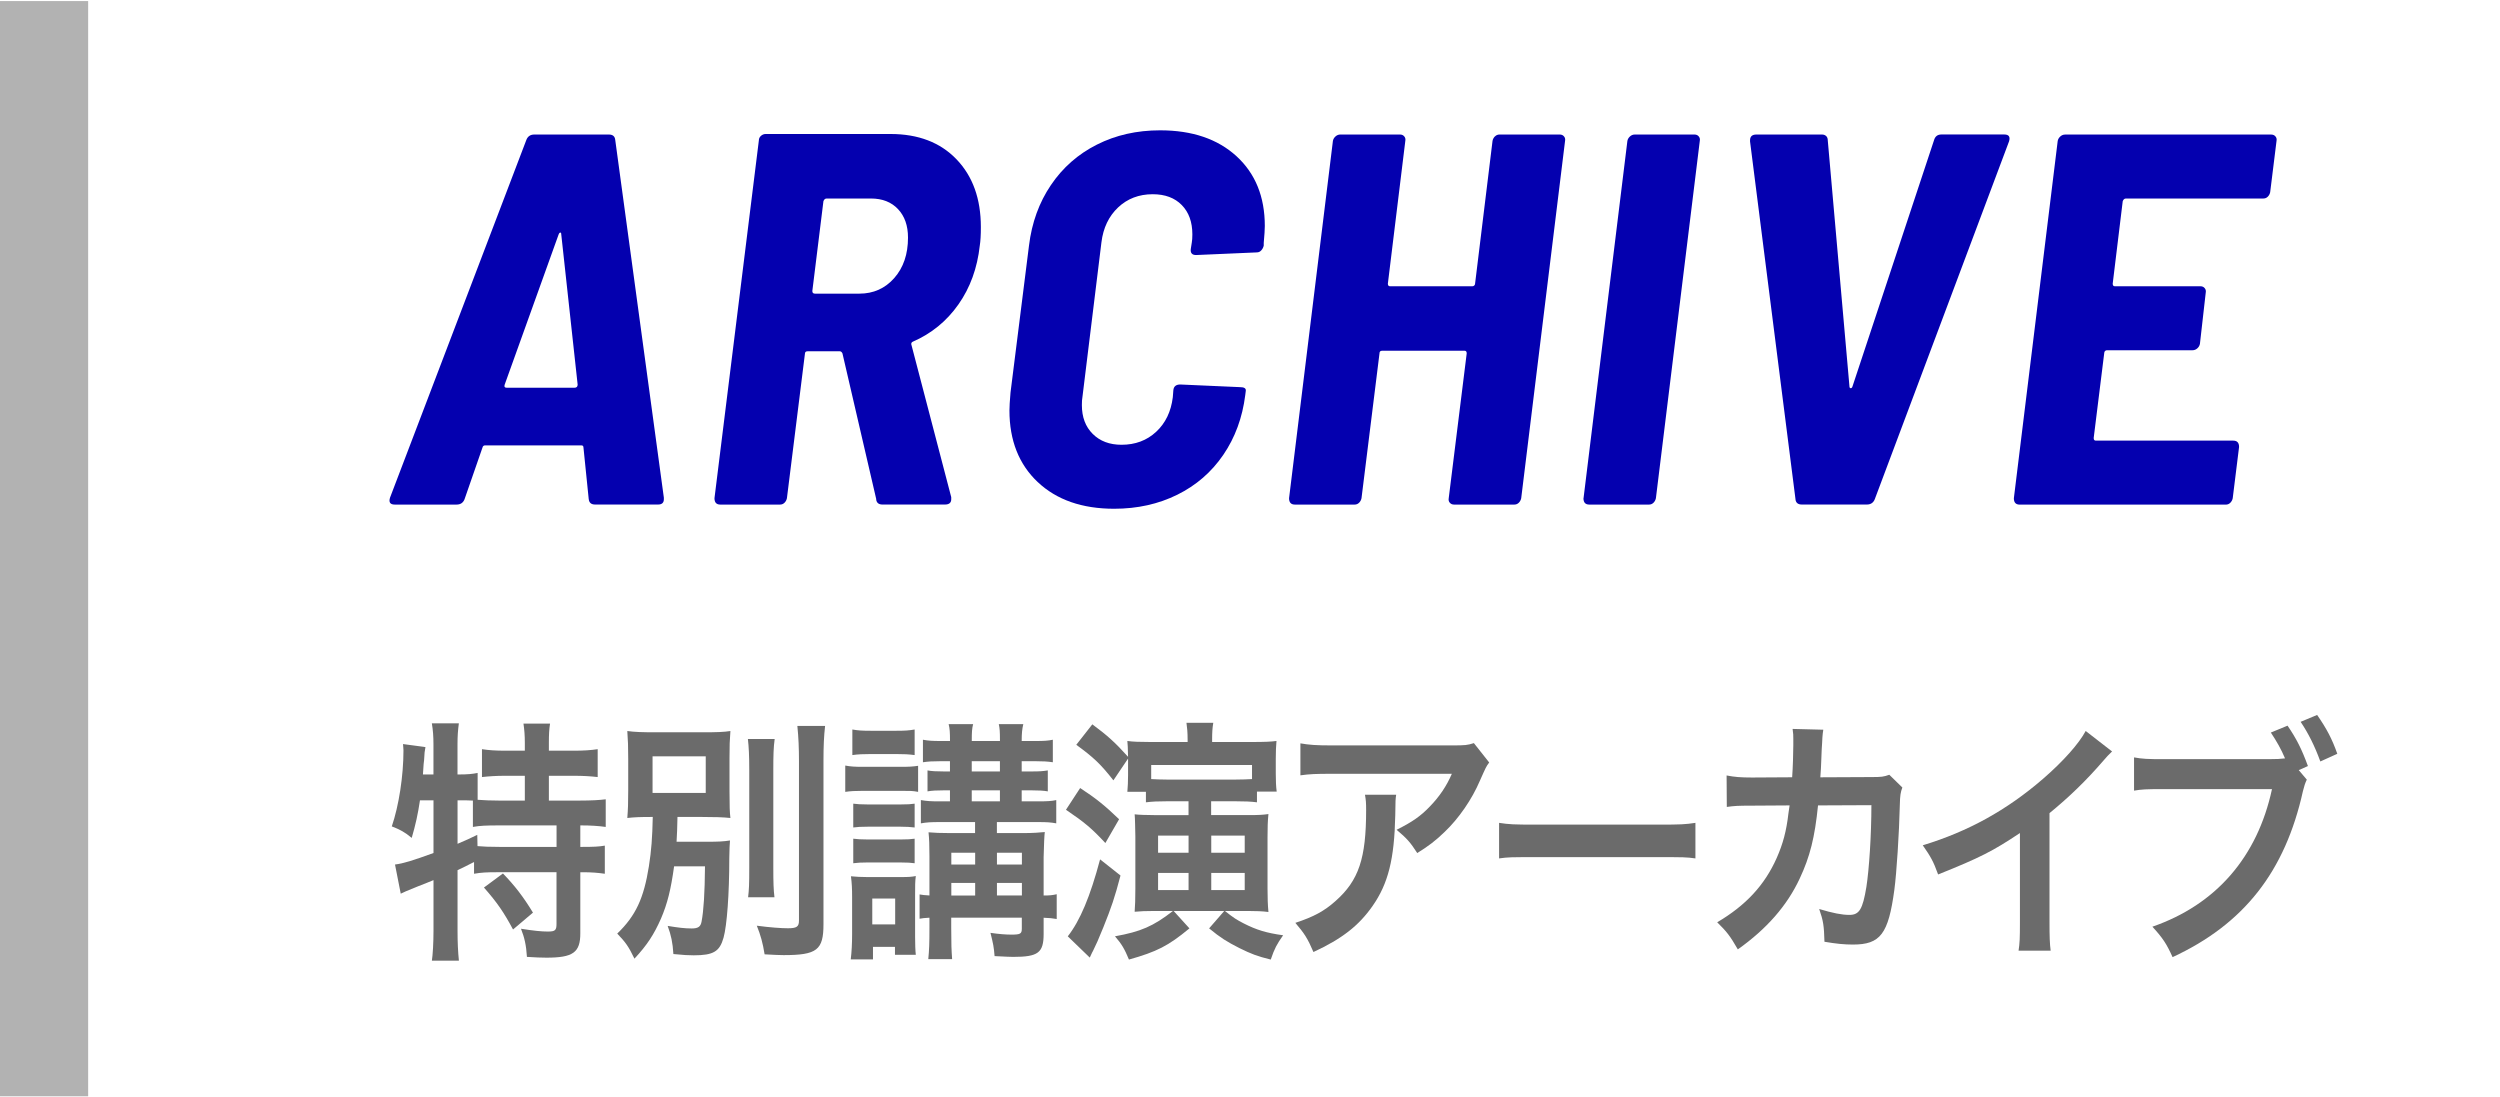
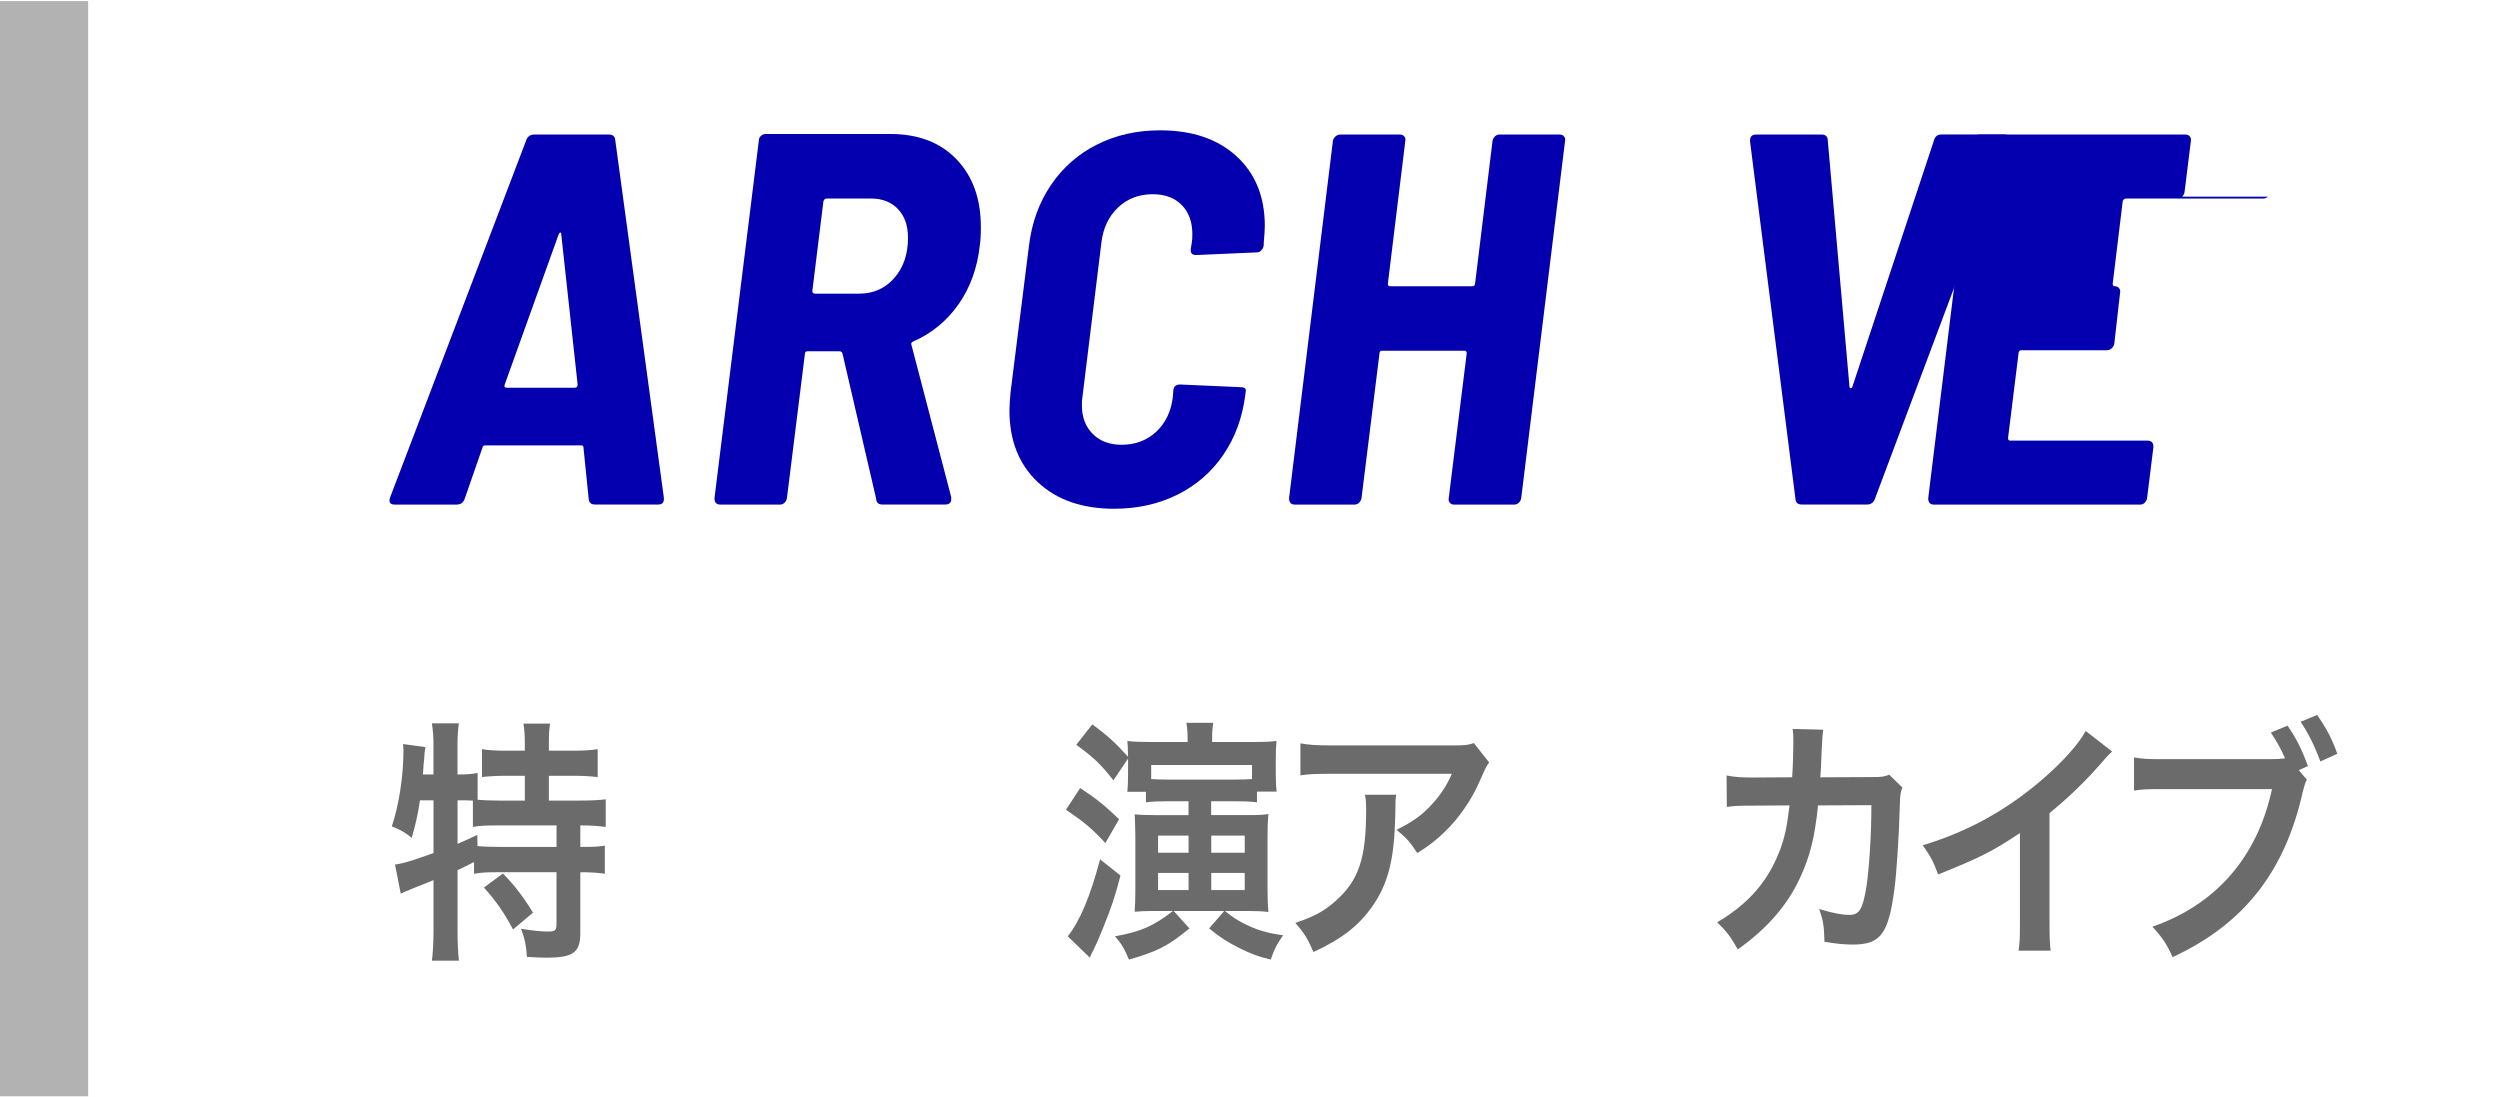
<svg xmlns="http://www.w3.org/2000/svg" id="_レイヤー_2" viewBox="0 0 606 266">
  <defs>
    <style>.cls-1{fill:none;}.cls-2{fill:#0400af;}.cls-3{fill:#6b6b6b;}.cls-4{fill:#b2b2b2;}</style>
  </defs>
  <g id="_レイヤー_1-2">
    <g id="_線_2">
      <rect class="cls-4" y=".26" width="21.37" height="265.48" />
    </g>
    <rect class="cls-1" width="606" height="266" />
    <path class="cls-2" d="m142.71,121.03l-1.28-12.56c0-.34-.17-.51-.51-.51h-23.32c-.34,0-.56.17-.64.51l-4.36,12.56c-.34.85-.98,1.28-1.92,1.28h-14.99c-1.11,0-1.5-.55-1.15-1.67l33.06-86.75c.34-.85.98-1.28,1.92-1.28h18.07c.94,0,1.45.43,1.54,1.28l11.79,86.75v.38c0,.85-.47,1.28-1.41,1.28h-15.25c-.94,0-1.45-.43-1.54-1.28Zm-20.37-27.23c.08.13.26.19.51.19h16.4c.51,0,.77-.26.77-.77l-3.97-36.39c0-.34-.09-.49-.26-.45-.17.04-.3.19-.38.45l-13.07,36.39c-.09.26-.09.45,0,.58Z" />
    <path class="cls-2" d="m212.41,121.03l-8.2-35.37c-.17-.34-.38-.51-.64-.51h-7.82c-.43,0-.64.21-.64.64l-4.36,34.98c-.09.43-.28.79-.58,1.09-.3.3-.66.45-1.09.45h-14.48c-.94,0-1.41-.51-1.41-1.54l10.76-86.75c0-.43.17-.79.51-1.09.34-.3.72-.45,1.15-.45h30.24c6.75,0,12.09,2.05,16.02,6.15,3.93,4.1,5.89,9.57,5.89,16.4,0,1.97-.09,3.46-.26,4.49-.6,5.47-2.33,10.23-5.19,14.29-2.86,4.06-6.56,7.07-11.08,9.03-.34.17-.43.47-.26.9l9.61,36.77v.51c0,.85-.51,1.28-1.54,1.28h-15.12c-.94,0-1.45-.43-1.54-1.28Zm-12.81-72.27l-2.69,21.78c0,.43.21.64.64.64h10.76c3.42,0,6.23-1.26,8.46-3.78,2.22-2.52,3.33-5.79,3.33-9.8,0-2.9-.81-5.21-2.43-6.92-1.62-1.71-3.8-2.56-6.54-2.56h-10.76c-.34,0-.6.21-.77.64Z" />
    <path class="cls-2" d="m251.55,116.86c-4.57-4.31-6.86-10.1-6.86-17.36,0-.85.08-2.31.26-4.36l4.48-35.62c.68-5.55,2.45-10.44,5.32-14.67,2.86-4.23,6.58-7.5,11.15-9.8,4.57-2.31,9.67-3.46,15.31-3.46,7.77,0,13.94,2.09,18.52,6.28,4.57,4.19,6.86,9.82,6.86,16.91,0,.85-.09,2.22-.26,4.1v.64c-.09.43-.28.81-.58,1.15-.3.34-.66.51-1.09.51l-14.74.64c-.94,0-1.37-.47-1.28-1.41l.26-1.67c.08-.43.13-1.07.13-1.92,0-2.99-.85-5.36-2.56-7.11-1.71-1.75-4.06-2.63-7.05-2.63-3.33,0-6.13,1.07-8.39,3.2-2.26,2.14-3.61,4.96-4.04,8.46l-4.61,37.54c-.09.43-.13,1.07-.13,1.92,0,2.91.87,5.23,2.63,6.98,1.75,1.75,4.08,2.63,6.98,2.63,3.33,0,6.13-1.04,8.39-3.14,2.26-2.09,3.61-4.89,4.04-8.39l.13-1.67c.08-.94.64-1.41,1.67-1.41l14.48.64c1.03,0,1.49.3,1.41.9l-.13,1.03c-.69,5.47-2.46,10.29-5.32,14.48-2.86,4.19-6.58,7.41-11.15,9.67-4.57,2.26-9.67,3.4-15.31,3.4-7.77,0-13.95-2.16-18.52-6.47Z" />
    <path class="cls-2" d="m362.39,33.06c.3-.3.66-.45,1.09-.45h14.61c.43,0,.77.15,1.02.45.26.3.34.66.26,1.09l-10.63,86.62c-.09.43-.28.79-.58,1.09s-.66.45-1.09.45h-14.61c-.43,0-.77-.15-1.03-.45-.26-.3-.34-.66-.26-1.09l4.36-35.11c0-.43-.17-.64-.51-.64h-19.99c-.43,0-.64.21-.64.64l-4.36,35.11c-.09.43-.28.79-.58,1.09s-.66.45-1.09.45h-14.48c-.94,0-1.41-.51-1.41-1.54l10.63-86.62c.08-.43.3-.79.64-1.09.34-.3.72-.45,1.15-.45h14.48c.43,0,.77.15,1.02.45.26.3.34.66.26,1.09l-4.23,34.6c0,.43.17.64.51.64h19.99c.17,0,.32-.06.45-.19.13-.13.19-.28.19-.45l4.23-34.6c.08-.43.28-.79.58-1.09Z" />
-     <path class="cls-2" d="m383.85,120.77l10.63-86.62c.08-.43.3-.79.64-1.09.34-.3.72-.45,1.15-.45h14.48c.43,0,.77.15,1.02.45.26.3.34.66.26,1.09l-10.64,86.62c-.09.43-.28.79-.58,1.09s-.66.45-1.09.45h-14.48c-.94,0-1.41-.51-1.41-1.54Z" />
    <path class="cls-2" d="m435.23,121.03l-11.02-86.75v-.26c0-.94.51-1.41,1.54-1.41h15.89c.43,0,.77.13,1.03.38s.38.6.38,1.02l5.25,59.58c0,.34.11.51.32.51s.36-.17.45-.51l19.73-59.58c.26-.94.85-1.41,1.79-1.41h15.25c1.11,0,1.49.56,1.15,1.67l-32.55,86.75c-.34.85-.98,1.28-1.92,1.28h-15.76c-.94,0-1.45-.43-1.54-1.28Z" />
-     <path class="cls-2" d="m549.72,47.67c-.3.3-.66.45-1.09.45h-33.31c-.34,0-.6.21-.77.64l-2.43,19.99c0,.43.17.64.51.64h20.76c.43,0,.77.15,1.02.45.26.3.34.66.26,1.09l-1.41,12.43c-.09.43-.3.79-.64,1.09-.34.3-.73.45-1.15.45h-20.76c-.17,0-.32.06-.45.19-.13.13-.19.28-.19.45l-2.56,20.63c0,.43.17.64.51.64h33.32c.94,0,1.41.51,1.41,1.54l-1.54,12.43c-.09.43-.28.79-.58,1.09-.3.3-.66.45-1.09.45h-49.97c-.94,0-1.41-.51-1.41-1.54l10.63-86.62c.08-.43.3-.79.64-1.09.34-.3.72-.45,1.15-.45h49.97c.43,0,.77.15,1.02.45.26.3.34.66.26,1.09l-1.54,12.43c-.09.43-.28.79-.58,1.09Z" />
+     <path class="cls-2" d="m549.72,47.67c-.3.3-.66.45-1.09.45h-33.31c-.34,0-.6.21-.77.64l-2.43,19.99c0,.43.17.64.51.64c.43,0,.77.15,1.02.45.26.3.34.66.26,1.09l-1.41,12.43c-.09.43-.3.79-.64,1.09-.34.3-.73.45-1.15.45h-20.76c-.17,0-.32.06-.45.19-.13.13-.19.28-.19.45l-2.56,20.63c0,.43.17.64.51.64h33.32c.94,0,1.41.51,1.41,1.54l-1.54,12.43c-.09.43-.28.79-.58,1.09-.3.3-.66.45-1.09.45h-49.97c-.94,0-1.41-.51-1.41-1.54l10.63-86.62c.08-.43.3-.79.64-1.09.34-.3.72-.45,1.15-.45h49.97c.43,0,.77.15,1.02.45.26.3.34.66.26,1.09l-1.54,12.43c-.09.43-.28.79-.58,1.09Z" />
    <path class="cls-3" d="m101.8,194c-.5,3.35-1.06,5.89-2,9.11-1.61-1.36-2.89-2.05-4.83-2.79,1.72-5.02,2.83-12.28,2.83-18.41,0-.37-.06-.81-.11-1.55l5.44.74c-.22,1.12-.22,1.24-.33,3.16l-.11.93-.17,2.54h2.55v-7.32c0-1.86-.11-3.41-.39-5.08h6.55c-.22,1.61-.33,3.04-.33,5.08v7.32h.44c2,0,3.22-.12,4.44-.37v6.51c1.72.12,3.11.19,5.11.19h6.33v-6.01h-4.67c-2.28,0-4.05.12-5.72.31v-6.76c1.61.25,3.22.37,5.72.37h4.67v-1.92c0-1.8-.11-3.1-.33-4.65h6.44c-.22,1.43-.28,2.73-.28,4.59v1.98h6c2.5,0,4.17-.12,5.83-.37v6.76c-1.67-.19-3.44-.31-5.83-.31h-6v6.01h7.5c2.78,0,4.83-.12,6.28-.31v6.7c-1.72-.25-3.78-.37-5.83-.37h-.33v5.21h.5c2.67,0,4.05-.06,5.44-.31v6.82c-1.72-.25-3.22-.37-5.44-.37h-.5v14.82c0,4.65-1.78,5.89-8.22,5.89-.94,0-3-.06-4.72-.19-.17-2.85-.61-4.71-1.44-6.82,3.17.5,5,.68,6.5.68,1.78,0,2.11-.31,2.11-1.86v-12.52h-14.55c-2.33,0-3.67.06-5.44.37v-2.85c-1.56.81-2.55,1.3-4,1.98v14.75c0,2.73.11,5.08.33,7.19h-6.55c.22-1.43.39-4.4.39-7.19v-12.34c-1.33.56-2.55,1.05-3.72,1.49-2.94,1.18-3.61,1.49-4.22,1.8l-1.39-7.07c2-.25,4.22-.93,9.33-2.79v-12.77h-3.28Zm9.11,10.54c2.17-.93,2.89-1.24,4.78-2.17l.06,2.73c1.28.12,2.89.19,5.33.19h13.83v-5.21h-14c-2.94,0-4.61.06-6.28.37v-6.39c-1.22-.06-1.94-.06-2.83-.06h-.89v10.54Zm11,7.19c2.83,2.91,4.94,5.64,7.28,9.49l-4.83,4.09c-2.22-4.15-3.83-6.51-7.05-10.17l4.61-3.41Z" />
-     <path class="cls-3" d="m163.4,210c-.78,5.64-1.61,8.99-3.17,12.65-1.72,3.91-3.39,6.45-6.44,9.73-1.44-2.98-2.11-3.91-4.17-6.08,4.5-4.34,6.44-8.56,7.67-16.3.61-3.91.83-6.88.94-11.97-3.28,0-4.39.06-6.17.25.17-2.17.22-3.6.22-6.76v-7.5c0-3.16-.06-4.46-.22-6.82,1.72.25,3.72.31,6.94.31h11.22c3.55,0,5.28-.06,6.83-.31-.17,2.17-.22,3.53-.22,6.57v8.06c0,3.78.06,5.02.22,6.45-1.83-.19-3.83-.25-7-.25h-5.83c-.06,3.35-.11,3.66-.22,6.01h7.67c2.28,0,3.78-.06,5.28-.31-.11,1.24-.11,1.86-.17,4.34,0,8.62-.56,16.24-1.39,19.22-.94,3.35-2.44,4.28-7.22,4.28-1.22,0-2.5-.06-4.94-.31-.17-2.79-.56-4.59-1.39-6.82,2.61.43,4.17.62,5.83.62,1.56,0,2.17-.43,2.39-1.67.5-2.6.78-6.94.83-13.39h-7.5Zm-5.22-17.79h12.89v-8.87h-12.89v8.87Zm29.6-13.08c-.28,2.05-.33,3.91-.33,7.56v23.43c0,3.97.06,5.52.28,7.38h-6.39c.22-1.8.28-3.1.28-7.25v-23.56c0-3.53-.11-5.64-.33-7.56h6.5Zm12.22-3.16c-.28,2.48-.39,4.9-.39,8.43v39.62c0,6.26-1.56,7.5-9.66,7.5-1.22,0-2-.06-4.61-.19-.44-2.73-.94-4.59-1.89-6.94,3.22.43,5.94.62,7.55.62,2.11,0,2.67-.37,2.67-1.86v-38.75c0-2.98-.11-5.7-.39-8.43h6.72Z" />
-     <path class="cls-3" d="m204.89,185.57c1.28.25,2.39.31,4.33.31h9c2.22,0,3.06-.06,4.33-.25v6.32c-1.33-.25-1.78-.25-4.11-.25h-9.22c-1.89,0-3.05.06-4.33.25v-6.39Zm1.33,46.99c.22-1.74.33-3.91.33-6.08v-8.99c0-2.11-.06-3.35-.28-5.08,1.5.12,2.22.19,3.94.19h8.28c1.83,0,2.5-.06,3.5-.25-.17,1.43-.17,2.11-.17,4.71v10.04c0,1.61.06,3.41.17,4.34h-5.05v-1.92h-5.33v3.04h-5.39Zm.39-55.73c1.44.25,2.33.31,4.55.31h6c2.22,0,3.11-.06,4.55-.31v6.2c-1.44-.19-2.56-.25-4.55-.25h-6c-1.94,0-3.22.06-4.55.25v-6.2Zm.22,17.98c1.06.12,1.78.19,3.55.19h7.89c1.78,0,2.5-.06,3.44-.19v5.77c-1.22-.12-1.83-.19-3.44-.19h-7.89c-1.72,0-2.5.06-3.55.19v-5.77Zm0,8.49c1.06.12,1.78.19,3.55.19h7.89c1.78,0,2.44-.06,3.44-.19v5.95c-.94-.12-1.67-.19-3.55-.19h-7.83c-1.61,0-2.44.06-3.5.19v-5.95Zm4.61,20.77h5.55v-6.26h-5.55v6.26Zm16.33-24.8c-2.05,0-3.17.06-4.55.31v-5.64c1.44.25,2.44.31,4.55.31h2.5v-2.67h-1.5c-1.61,0-2.94.06-3.94.25v-5.08c.94.19,2.28.25,3.94.25h1.5v-2.48h-2.44c-1.78,0-2.83.06-4.11.25v-5.46c1.33.25,2.28.31,4.28.31h2.28c0-2.17-.06-2.98-.33-4.09h5.94c-.28,1.05-.33,1.92-.33,4.09h6.83c0-2.48-.06-2.98-.28-4.09h5.94c-.28,1.18-.39,2.23-.39,4.09h3.5c1.83,0,2.94-.06,4.05-.31v5.46c-1.28-.19-2.39-.25-4.05-.25h-3.5v2.48h2.5c1.83,0,2.61-.06,3.83-.25v5.08c-1-.19-2.39-.25-3.89-.25h-2.44v2.67h3.94c2.22,0,3.28-.06,4.44-.31v5.64c-1.39-.25-2.22-.31-4.5-.31h-9.89v2.67h6.44c2.17,0,3.89-.12,5.17-.25q-.17,1.36-.28,6.08v9.3c1.39,0,2.11-.06,3.17-.31v6.01c-1.06-.19-1.67-.25-3.17-.31v3.91c0,4.59-1.33,5.58-7.39,5.58-.89,0-1.67-.06-4.5-.19-.17-2.17-.33-2.98-1-5.64,2.06.31,3.78.43,5.05.43,2.17,0,2.55-.19,2.55-1.43v-2.67h-17.11v2.42c0,4.22.06,5.33.22,7.63h-5.78c.22-2.29.28-3.72.28-7.63v-2.42c-1.17.06-1.72.12-2.39.25v-5.89c.67.12,1.22.19,2.39.25v-9.61c0-2.54-.06-4.15-.22-5.7,1.5.12,2.67.19,5.28.19h6v-2.67h-8.61Zm8.61,7.44h-5.78v2.85h5.78v-2.85Zm0,7.32h-5.78v3.04h5.78v-3.04Zm6-27.03v-2.48h-6.83v2.48h6.83Zm0,7.25v-2.67h-6.83v2.67h6.83Zm5.33,15.31v-2.85h-6.05v2.85h6.05Zm0,7.5v-3.04h-6.05v3.04h6.05Z" />
    <path class="cls-3" d="m261.83,191.02c3.78,2.48,5.89,4.15,9.44,7.56l-3.33,5.77c-3.28-3.53-5.05-5.02-9.55-8.06l3.44-5.27Zm9.78,21.2c-1.39,5.33-2.22,7.75-4.17,12.59-1.33,3.29-1.61,3.84-2.5,5.7-.11.19-.17.25-.78,1.61l-5.33-5.15c3-3.84,5.44-9.67,7.83-18.66l4.94,3.91Zm-1.72-23.06c-3.11-3.97-4.83-5.58-9-8.62l3.89-4.96c3.61,2.67,5.55,4.4,8.66,7.87-.06-2.23-.06-2.98-.17-3.84,1.28.19,3,.25,5.5.25h9.11v-.5c0-1.86-.11-2.91-.28-4.15h6.5c-.22,1.3-.28,2.29-.28,4.15v.5h9.66c2.89,0,4.61-.06,5.94-.25-.11,1.36-.17,2.36-.17,4.34v3.53c0,1.8.06,3.16.22,4.4h-4.78v2.6c-1.5-.19-2.94-.25-5.17-.25h-5.94v3.35h9.11c2.39,0,3.39-.06,4.78-.25-.17,1.67-.22,3.22-.22,5.58v12.46c0,2.29.06,3.97.22,5.7-1.28-.19-3.22-.25-5-.25h-5.55c2.11,1.67,2.89,2.17,4.61,3.04,3.05,1.55,5.44,2.29,9.5,2.85-1.56,2.23-2.06,3.16-3,5.89-3.28-.81-4.72-1.36-7.61-2.79-3.05-1.55-4.55-2.48-7.33-4.77l3.67-4.22h-12.27l3.83,4.22c-5.17,4.28-7.89,5.64-14.66,7.56-1.06-2.54-1.72-3.72-3.39-5.64,6.22-1.12,9.28-2.42,14.05-6.14h-4.5c-2.28,0-3.22.06-4.78.19.11-1.49.17-3.04.17-5.52v-12.77c-.06-2.36-.06-4.09-.17-5.33.94.12,2.83.19,4.67.19h8.39v-3.35h-5.28c-2.22,0-3.44.06-5.05.25v-2.54h-4.5c.11-1.24.17-2.54.17-4.03v-4.03l-3.55,5.27Zm33.6-3.72h-24.44v3.41c1.28.06,2.22.12,3.78.12h16.72c1.72,0,2.61-.06,3.94-.12v-3.41Zm-22.77,17.11v4.15h7.39v-4.15h-7.39Zm0,9.05v4.15h7.39v-4.15h-7.39Zm12.89-4.9h8.11v-4.15h-8.11v4.15Zm0,9.05h8.11v-4.15h-8.11v4.15Z" />
    <path class="cls-3" d="m338.43,192.64c-.17,1.18-.17,1.24-.22,5.02-.22,10.6-1.72,16.55-5.5,21.95-3.33,4.77-7.39,7.94-14.33,11.16-1.44-3.35-2.17-4.46-4.39-7.07,4.5-1.49,7-2.85,9.72-5.27,5.67-5.02,7.44-10.35,7.44-22.07,0-1.86-.06-2.42-.28-3.72h7.55Zm22.55-7.81c-.78,1.05-.78,1.12-2.22,4.34-1.94,4.59-5.17,9.24-8.55,12.46-2.22,2.17-4.05,3.53-6.67,5.15-1.67-2.6-2.5-3.53-5-5.64,3.72-1.86,5.83-3.29,8.11-5.7,2.28-2.36,4-4.9,5.28-7.87h-29.16c-3.89,0-5.28.06-7.55.37v-7.75c2.11.37,3.83.5,7.67.5h28.99c3.33,0,3.83-.06,5.39-.56l3.72,4.71Z" />
-     <path class="cls-3" d="m363.37,199.46c2.44.37,3.5.43,9,.43h29.6c5.5,0,6.55-.06,9-.43v8.62c-2.22-.31-2.83-.31-9.05-.31h-29.49c-6.22,0-6.83,0-9.05.31v-8.62Z" />
    <path class="cls-3" d="m461.13,190.9c-.44,1.12-.56,1.98-.61,4.15-.17,7.01-.78,16.55-1.33,20.64-1.44,10.73-3.39,13.27-10.05,13.27-2.11,0-4-.19-6.89-.68-.11-3.91-.28-5.08-1.28-7.94,3.28.99,5.5,1.43,7.33,1.43,2.39,0,3.22-1.36,4.11-6.76.67-4.28,1.22-12.71,1.22-19.84l-12.94.06c-.78,7.75-1.94,12.4-4.44,17.73-3.06,6.57-8,12.21-15,17.17-1.89-3.29-2.67-4.28-5-6.57,6.94-4.09,11.5-8.99,14.44-15.62,1.5-3.41,2.33-6.45,2.83-10.79.11-.87.22-1.49.28-1.92l-9.22.06c-3.39,0-4.17.06-6,.31l-.05-7.63c1.89.37,3.39.5,6.17.5l9.72-.06c.17-2.36.28-5.95.28-7.75v-1.55c0-.81,0-1.3-.17-2.42l7.44.19c-.11.81-.17,1.05-.22,1.92,0,.37-.06.74-.06,1.18q-.11,1.3-.22,4.53c-.06,1.36-.06,1.92-.22,3.91l12.33-.06c2.5,0,3-.06,4.39-.56l3.17,3.1Z" />
    <path class="cls-3" d="m511.96,182.16c-.94.93-1.22,1.18-2.05,2.17-4.17,4.84-8.33,8.87-13.11,12.77v26.47c0,3.41.06,5.21.28,6.88h-7.78c.28-1.8.33-3.04.33-6.7v-21.82c-6.5,4.34-9.61,5.95-19.83,10.04-1.17-3.22-1.78-4.28-3.72-7.07,11-3.35,20.33-8.49,29.16-16.12,4.94-4.28,8.72-8.56,10.33-11.59l6.39,4.96Z" />
    <path class="cls-3" d="m559.17,188.98c-.44.93-.61,1.49-.94,2.79-4.33,19.53-14.33,32.24-31.6,40.24-1.44-3.22-2.39-4.65-4.89-7.38,15.39-5.33,25.44-16.86,28.99-33.35h-26.44c-4.11,0-5.17.06-7,.37v-8.06c2,.37,3.33.43,7.11.43h25.49c2,0,2.94-.06,4-.19-.94-2.23-2-4.09-3.44-6.26l4.05-1.67c2.17,3.16,3.44,5.7,4.94,9.79l-2.22.99,1.94,2.29Zm3.28-4.4c-1.33-3.66-2.89-6.82-4.78-9.61l4-1.67c2.28,3.29,3.61,5.77,4.89,9.42l-4.11,1.86Z" />
  </g>
</svg>